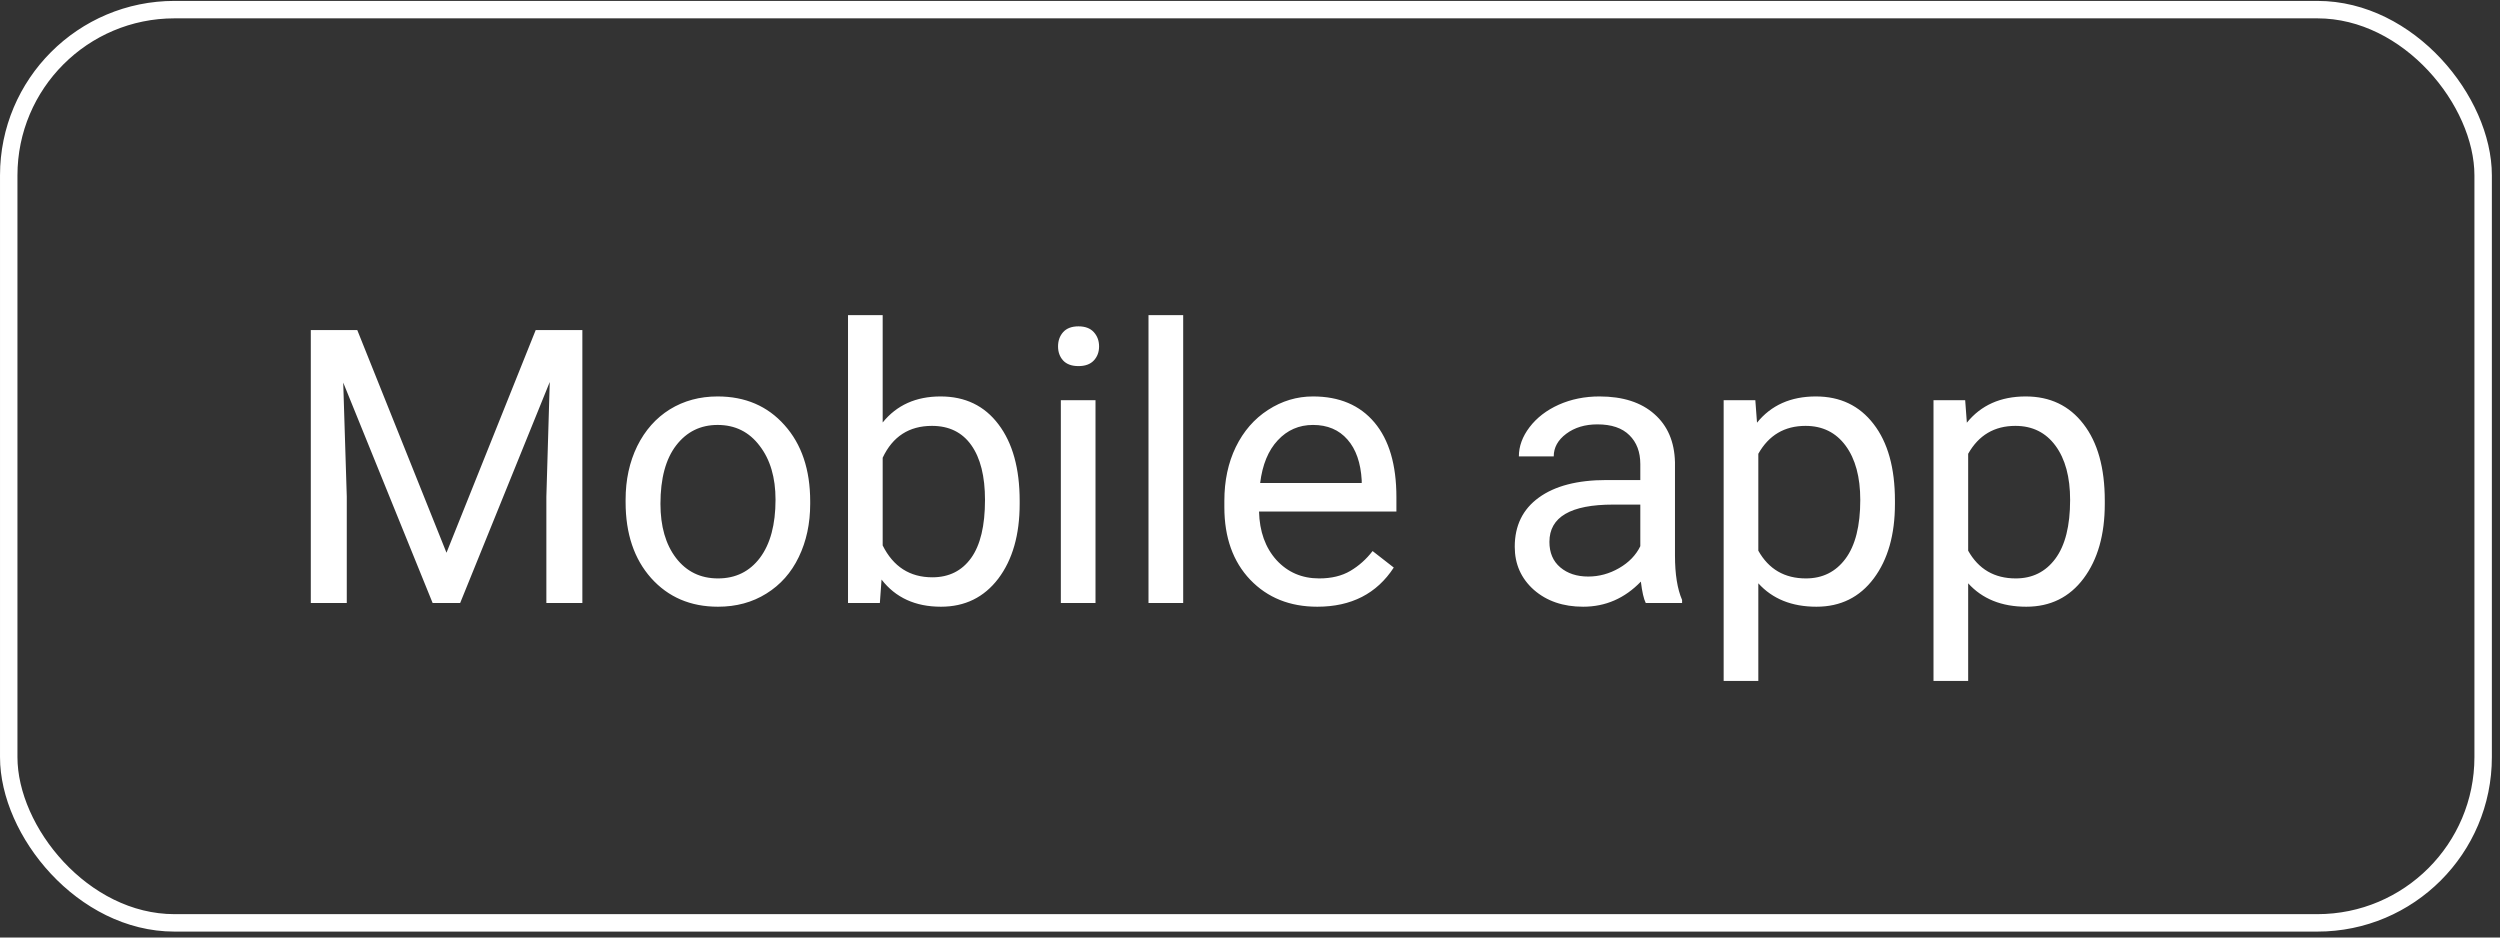
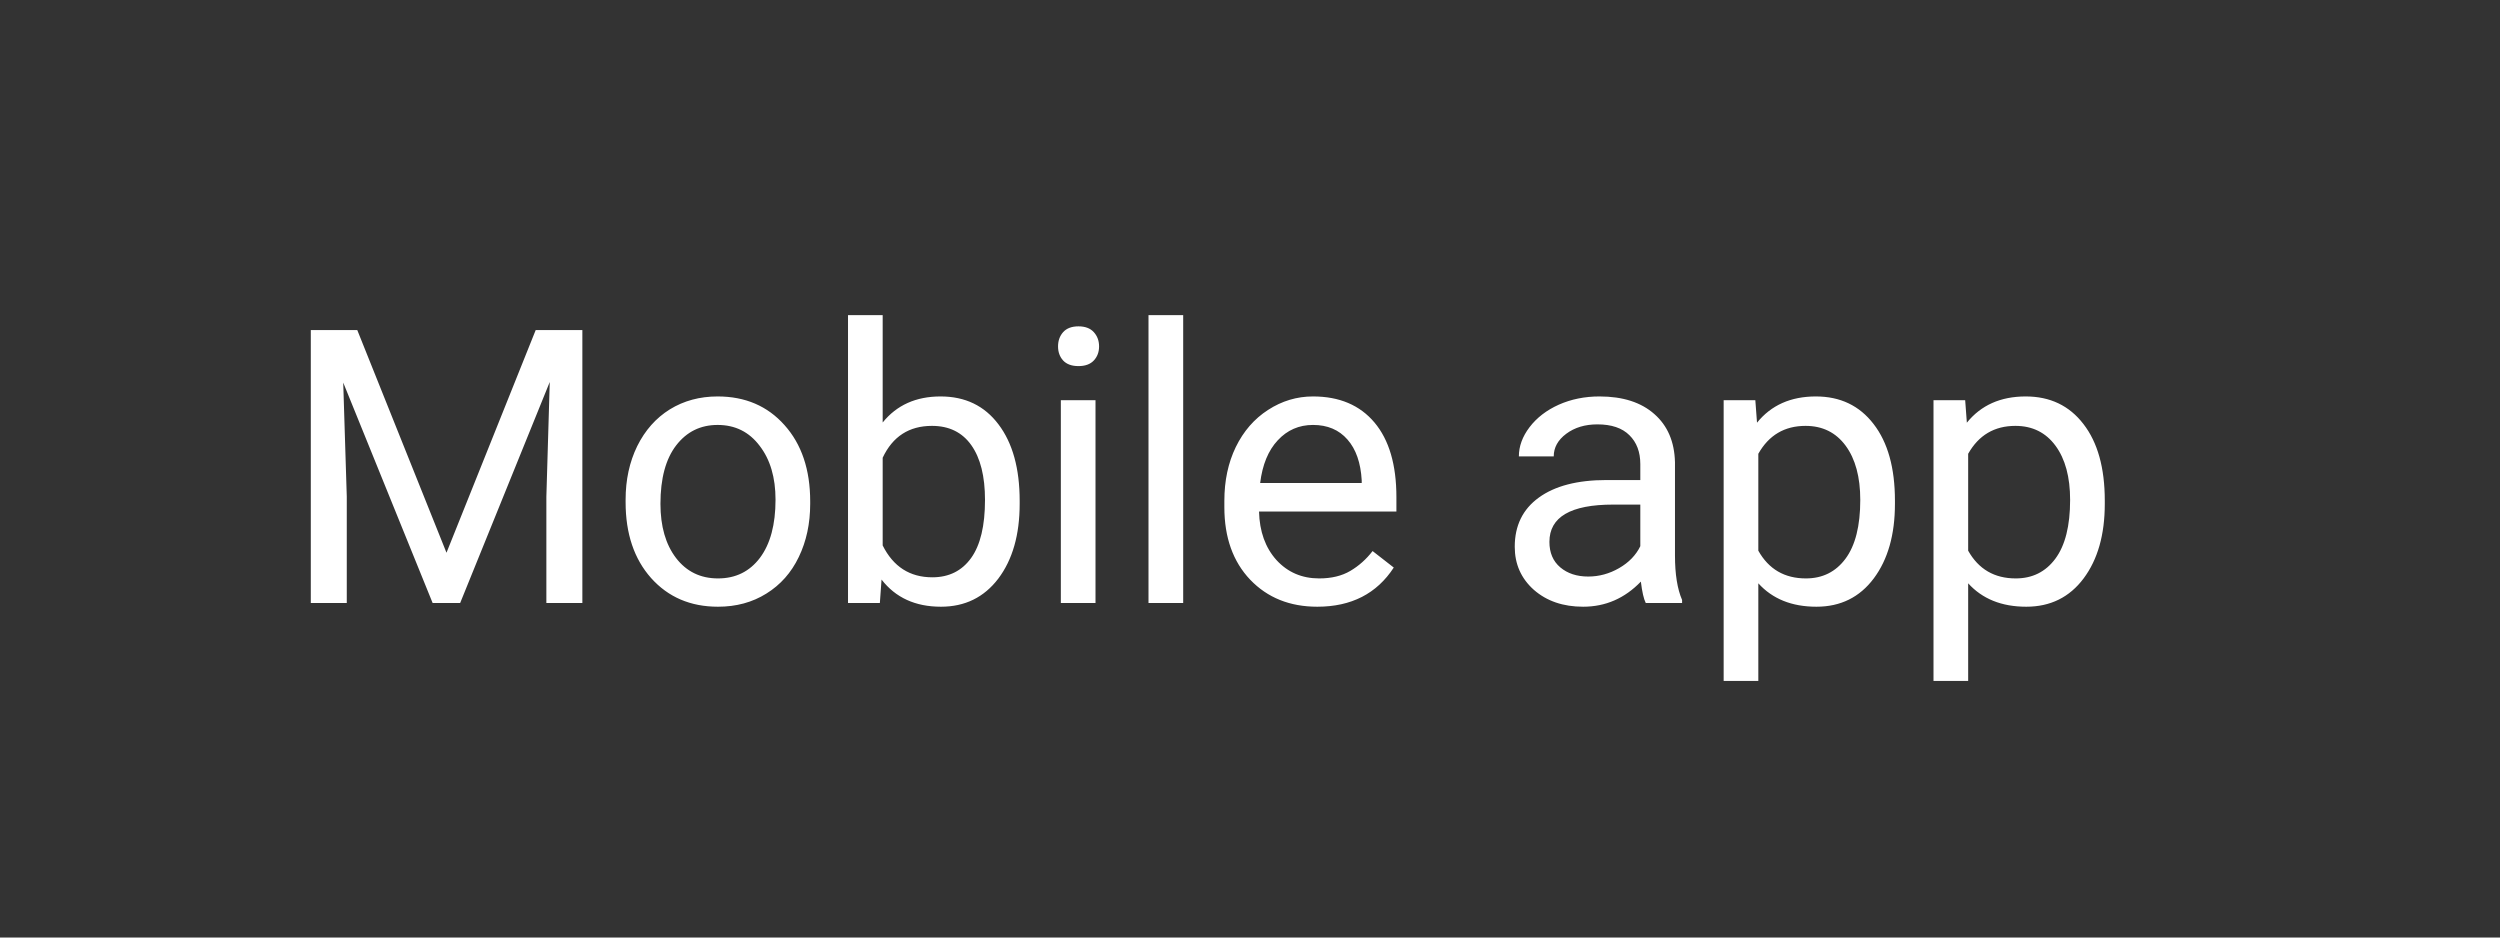
<svg xmlns="http://www.w3.org/2000/svg" width="128" height="48" viewBox="0 0 128 48" fill="none">
  <rect x="0" y="0" width="128" height="48" fill="#333333" stroke="none" />
  <path d="M18.293 16.901L22.86 28.3L27.427 16.901H29.817V30.872H27.974V25.432L28.147 19.559L23.561 30.872H22.15L17.573 19.588L17.755 25.432V30.872H15.913V16.901H18.293ZM32.031 25.585C32.031 24.568 32.229 23.653 32.626 22.841C33.029 22.029 33.585 21.402 34.295 20.96C35.011 20.519 35.827 20.298 36.742 20.298C38.156 20.298 39.297 20.788 40.167 21.766C41.044 22.745 41.482 24.047 41.482 25.672V25.796C41.482 26.807 41.287 27.715 40.897 28.521C40.513 29.321 39.959 29.945 39.237 30.392C38.52 30.84 37.695 31.064 36.761 31.064C35.354 31.064 34.212 30.575 33.336 29.596C32.466 28.617 32.031 27.322 32.031 25.71V25.585ZM33.815 25.796C33.815 26.948 34.081 27.872 34.612 28.569C35.149 29.267 35.865 29.615 36.761 29.615C37.663 29.615 38.38 29.263 38.91 28.56C39.441 27.85 39.707 26.858 39.707 25.585C39.707 24.447 39.435 23.525 38.891 22.822C38.354 22.112 37.637 21.757 36.742 21.757C35.865 21.757 35.159 22.105 34.621 22.802C34.084 23.5 33.815 24.498 33.815 25.796ZM52.207 25.796C52.207 27.383 51.842 28.659 51.113 29.625C50.384 30.584 49.405 31.064 48.177 31.064C46.866 31.064 45.852 30.6 45.135 29.673L45.049 30.872H43.418V16.134H45.193V21.632C45.909 20.743 46.898 20.298 48.158 20.298C49.418 20.298 50.406 20.775 51.123 21.728C51.846 22.681 52.207 23.986 52.207 25.643V25.796ZM50.432 25.595C50.432 24.386 50.198 23.452 49.731 22.793C49.264 22.134 48.593 21.805 47.716 21.805C46.546 21.805 45.705 22.348 45.193 23.436V27.926C45.736 29.014 46.584 29.558 47.736 29.558C48.586 29.558 49.248 29.228 49.722 28.569C50.195 27.91 50.432 26.919 50.432 25.595ZM56.09 30.872H54.315V20.49H56.09V30.872ZM54.172 17.736C54.172 17.448 54.258 17.205 54.431 17.007C54.61 16.809 54.872 16.709 55.217 16.709C55.563 16.709 55.825 16.809 56.004 17.007C56.183 17.205 56.273 17.448 56.273 17.736C56.273 18.024 56.183 18.264 56.004 18.456C55.825 18.648 55.563 18.744 55.217 18.744C54.872 18.744 54.61 18.648 54.431 18.456C54.258 18.264 54.172 18.024 54.172 17.736ZM60.579 30.872H58.803V16.134H60.579V30.872ZM67.446 31.064C66.039 31.064 64.894 30.603 64.011 29.682C63.129 28.755 62.687 27.517 62.687 25.969V25.643C62.687 24.613 62.882 23.695 63.272 22.889C63.669 22.076 64.219 21.443 64.923 20.989C65.633 20.528 66.4 20.298 67.226 20.298C68.575 20.298 69.624 20.743 70.373 21.632C71.121 22.521 71.496 23.794 71.496 25.451V26.19H64.462C64.488 27.213 64.785 28.041 65.355 28.675C65.93 29.302 66.659 29.615 67.542 29.615C68.169 29.615 68.7 29.487 69.135 29.231C69.57 28.975 69.951 28.636 70.277 28.214L71.361 29.059C70.491 30.395 69.186 31.064 67.446 31.064ZM67.226 21.757C66.509 21.757 65.908 22.019 65.422 22.543C64.936 23.061 64.635 23.791 64.52 24.731H69.72V24.597C69.669 23.695 69.426 22.998 68.991 22.505C68.556 22.006 67.968 21.757 67.226 21.757ZM84.262 30.872C84.159 30.667 84.076 30.303 84.012 29.778C83.187 30.635 82.202 31.064 81.057 31.064C80.034 31.064 79.192 30.776 78.534 30.2C77.881 29.618 77.555 28.883 77.555 27.994C77.555 26.912 77.964 26.075 78.783 25.48C79.608 24.878 80.766 24.578 82.256 24.578H83.984V23.762C83.984 23.142 83.798 22.649 83.427 22.284C83.056 21.913 82.509 21.728 81.786 21.728C81.153 21.728 80.622 21.888 80.193 22.208C79.765 22.527 79.551 22.914 79.551 23.369H77.766C77.766 22.851 77.948 22.352 78.313 21.872C78.684 21.386 79.183 21.002 79.81 20.72C80.443 20.439 81.137 20.298 81.892 20.298C83.088 20.298 84.025 20.599 84.703 21.2C85.381 21.795 85.733 22.617 85.759 23.666V28.445C85.759 29.398 85.88 30.156 86.123 30.718V30.872H84.262ZM81.316 29.519C81.873 29.519 82.4 29.375 82.899 29.087C83.398 28.799 83.76 28.425 83.984 27.965V25.835H82.592C80.417 25.835 79.33 26.471 79.33 27.744C79.33 28.3 79.515 28.735 79.886 29.049C80.257 29.362 80.734 29.519 81.316 29.519ZM97.021 25.796C97.021 27.376 96.66 28.649 95.937 29.615C95.214 30.581 94.235 31.064 93.001 31.064C91.74 31.064 90.749 30.664 90.026 29.865V34.864H88.251V20.49H89.873L89.959 21.642C90.682 20.746 91.686 20.298 92.972 20.298C94.219 20.298 95.204 20.768 95.927 21.709C96.656 22.649 97.021 23.957 97.021 25.633V25.796ZM95.246 25.595C95.246 24.424 94.996 23.5 94.498 22.822C93.999 22.144 93.314 21.805 92.444 21.805C91.369 21.805 90.563 22.281 90.026 23.234V28.195C90.557 29.142 91.369 29.615 92.463 29.615C93.314 29.615 93.989 29.279 94.488 28.608C94.993 27.93 95.246 26.925 95.246 25.595ZM107.765 25.796C107.765 27.376 107.404 28.649 106.681 29.615C105.958 30.581 104.979 31.064 103.745 31.064C102.485 31.064 101.493 30.664 100.77 29.865V34.864H98.995V20.49H100.617L100.703 21.642C101.426 20.746 102.43 20.298 103.716 20.298C104.963 20.298 105.948 20.768 106.671 21.709C107.401 22.649 107.765 23.957 107.765 25.633V25.796ZM105.99 25.595C105.99 24.424 105.741 23.5 105.242 22.822C104.743 22.144 104.058 21.805 103.188 21.805C102.114 21.805 101.308 22.281 100.77 23.234V28.195C101.301 29.142 102.114 29.615 103.207 29.615C104.058 29.615 104.733 29.279 105.232 28.608C105.737 27.93 105.99 26.925 105.99 25.595Z" fill="white" />
-   <rect x="0.447" y="0.493" width="126.69" height="46.758" rx="8.486" stroke="white" stroke-width="0.893" />
</svg>